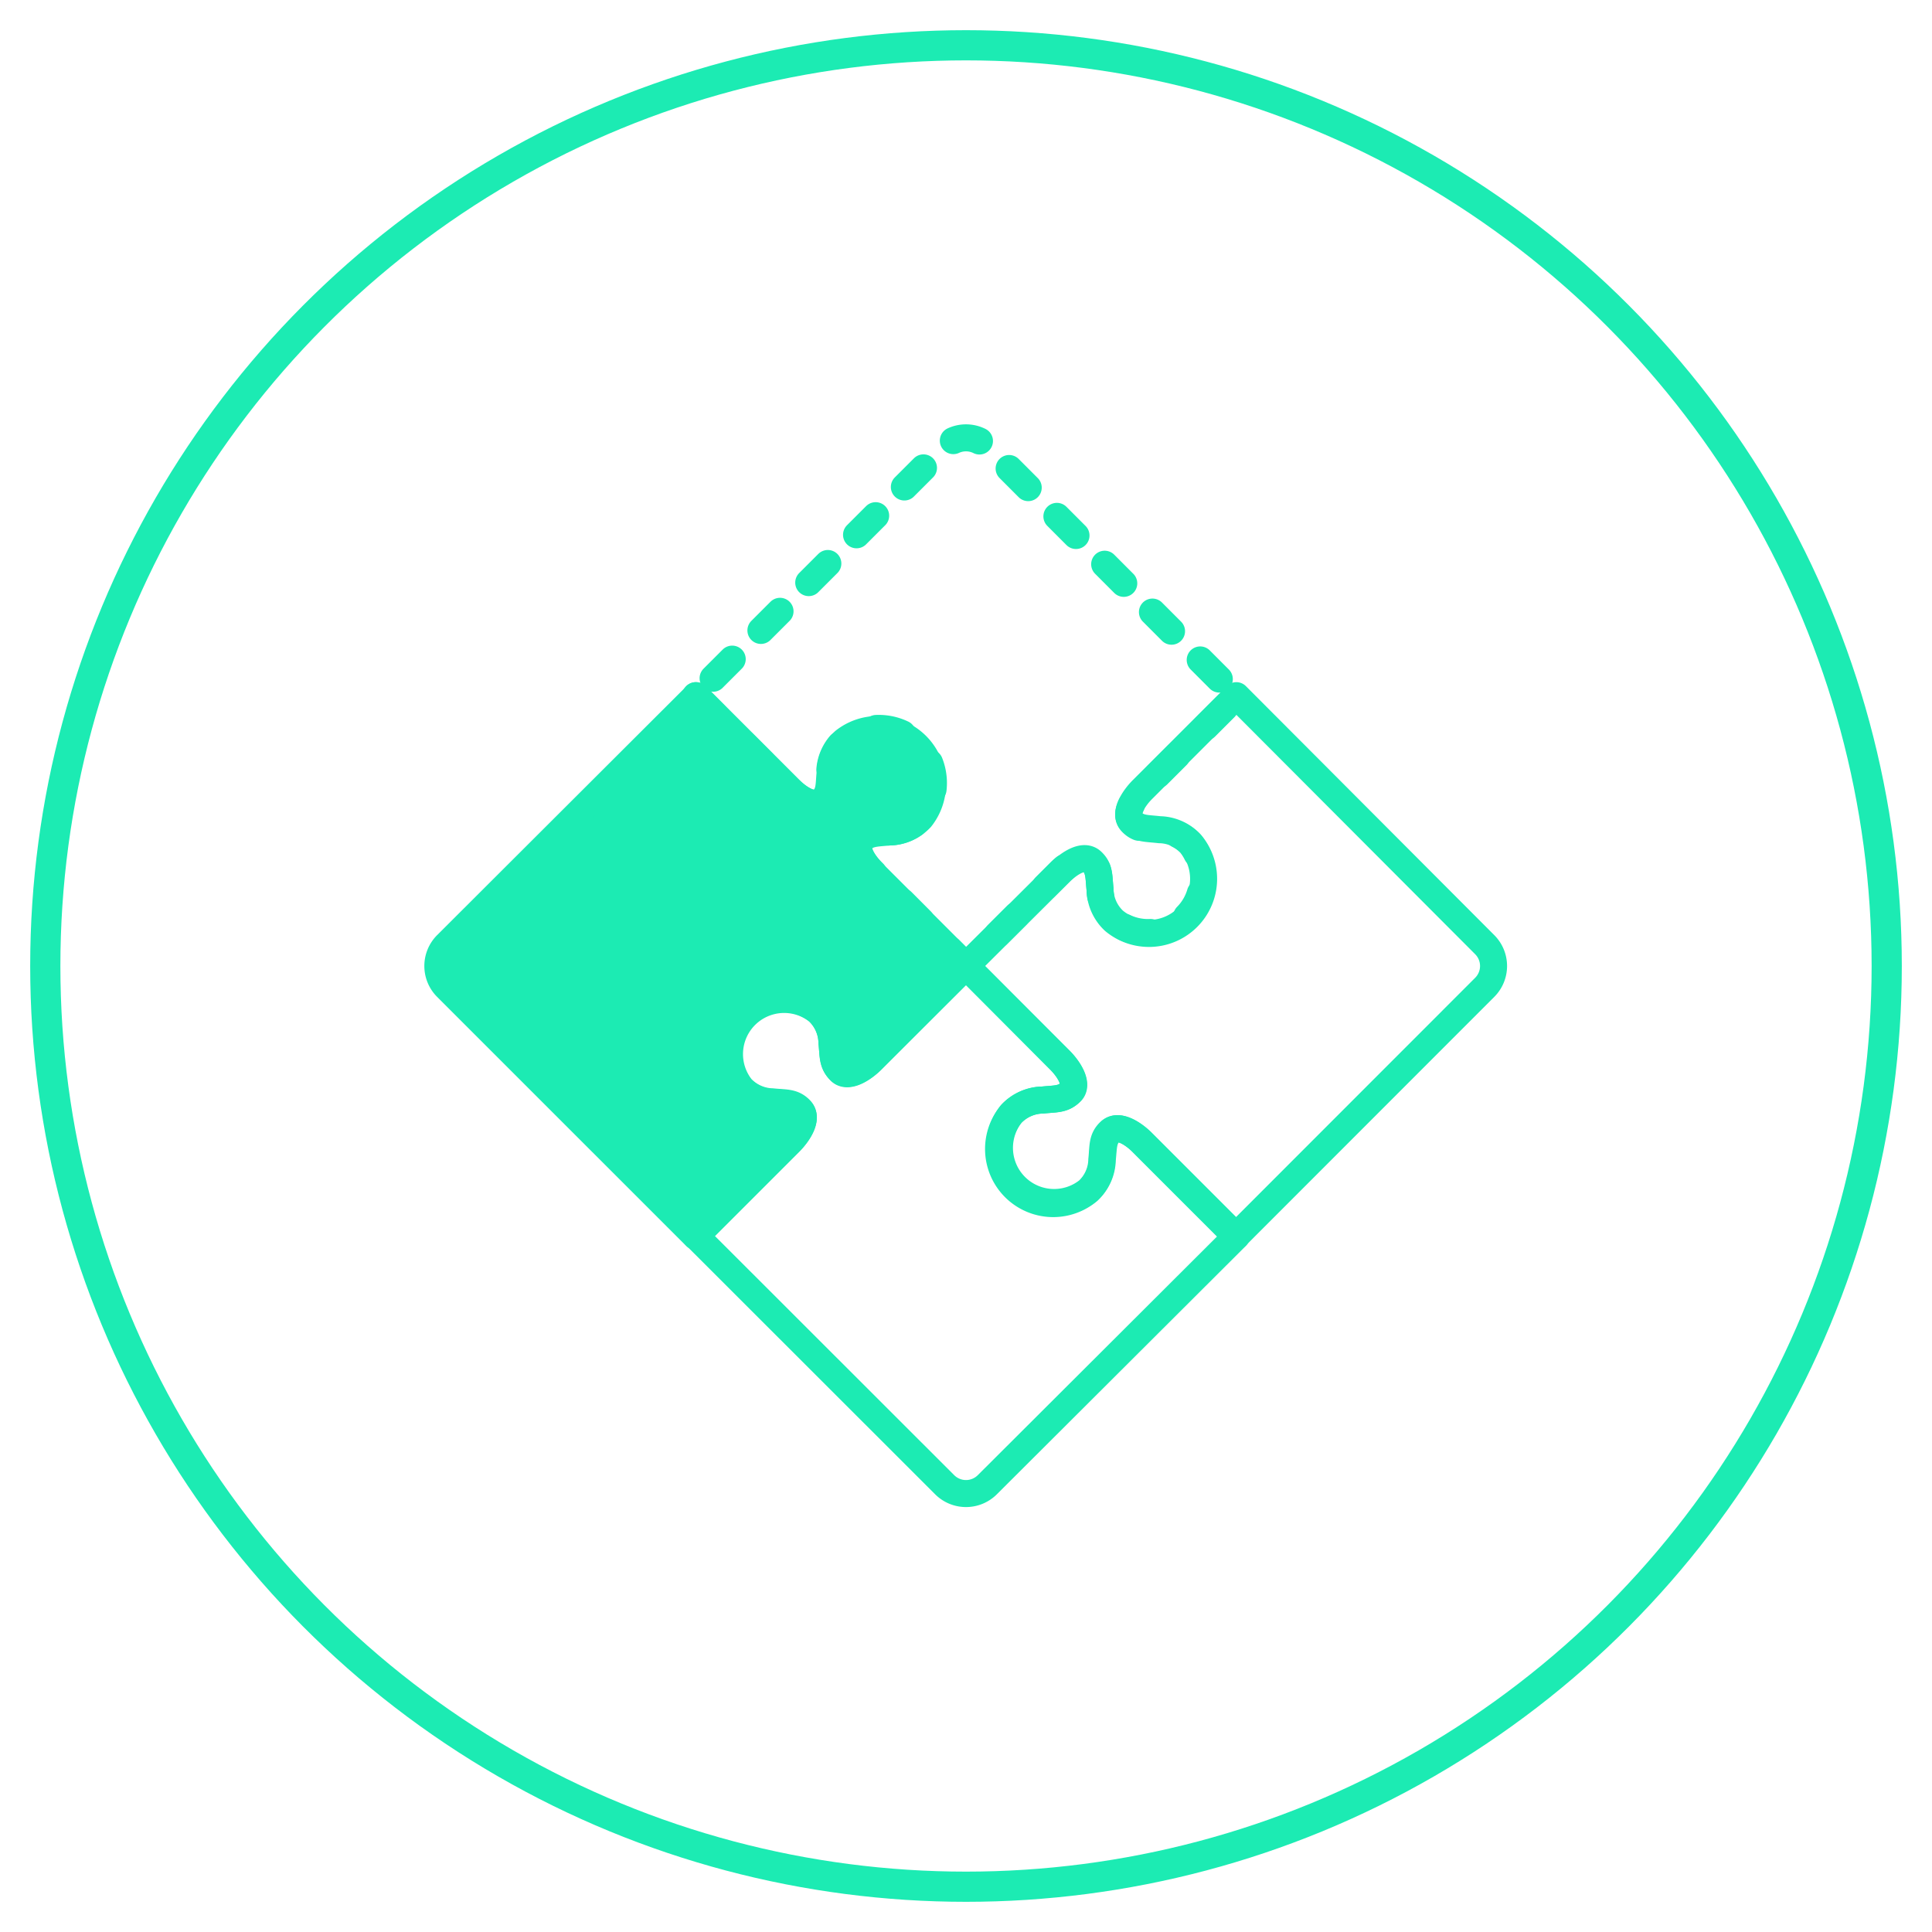
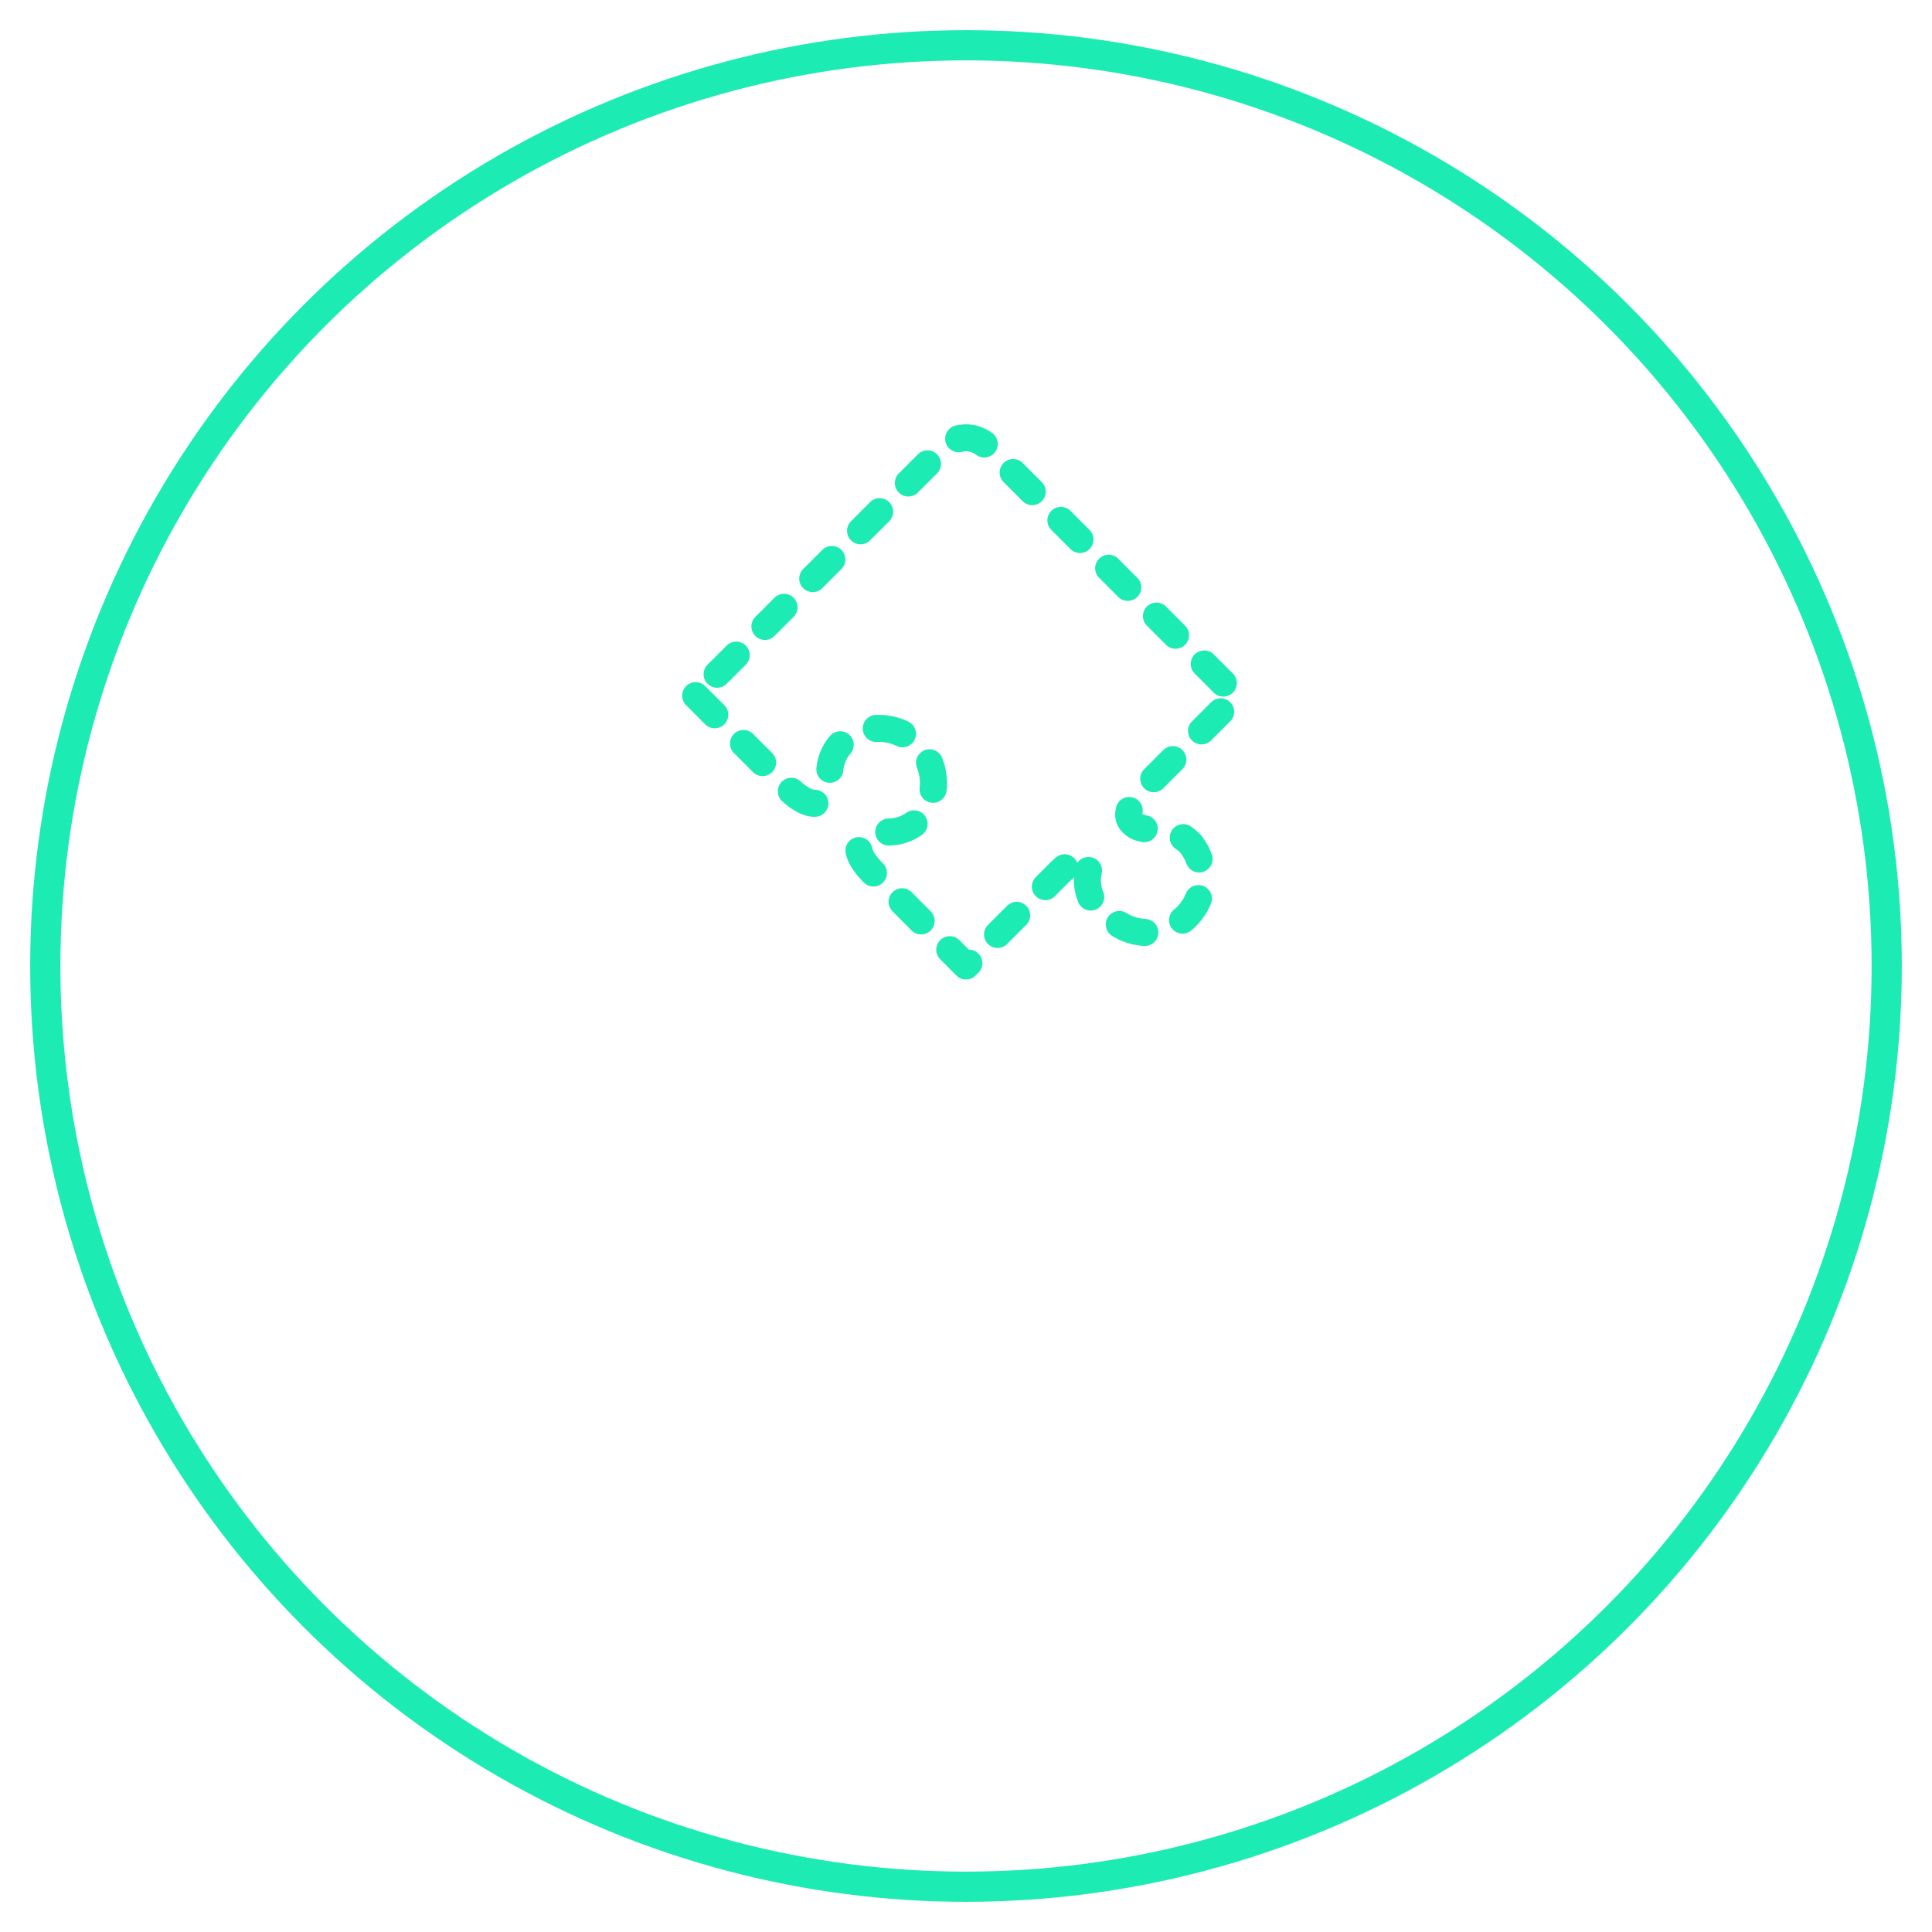
<svg xmlns="http://www.w3.org/2000/svg" id="Layer_1" data-name="Layer 1" viewBox="0 0 128 128">
  <defs>
    <style>.cls-1,.cls-2,.cls-4{fill:none;}.cls-1,.cls-2,.cls-3,.cls-4{stroke:#1cebb3;stroke-linecap:round;stroke-linejoin:round;}.cls-1{stroke-width:2px;}.cls-2,.cls-3,.cls-4{stroke-width:1.79px;}.cls-3{fill:#1cebb3;}.cls-4{stroke-dasharray:1.79 2.69;}</style>
  </defs>
  <circle class="cls-1" cx="64" cy="64" r="61" />
-   <path class="cls-2" d="M81.91,46.09l-6.22,6.22c-.63.63-1.22,1.62-.73,2.12s1,.44,1.86.54a2.9,2.9,0,0,1,2.07.92A3.62,3.62,0,0,1,73.8,61a2.92,2.92,0,0,1-.92-2.07c-.09-.84,0-1.36-.54-1.86s-1.49.11-2.11.73L64,64l6.23,6.23c.62.62,1.22,1.62.73,2.11s-1,.45-1.86.54A2.92,2.92,0,0,0,67,73.8a3.62,3.62,0,0,0,5.08,5.09A2.9,2.9,0,0,0,73,76.82c.09-.84,0-1.37.54-1.86s1.49.1,2.12.73l6.22,6.22h0l16.49-16.5a2,2,0,0,0,0-2.82Z" />
-   <path class="cls-2" d="M81.91,81.91l-6.22-6.22c-.63-.63-1.62-1.22-2.12-.73s-.45,1-.54,1.86a2.9,2.9,0,0,1-.92,2.07A3.62,3.62,0,0,1,67,73.8a2.92,2.92,0,0,1,2.07-.92c.84-.09,1.36,0,1.86-.54s-.11-1.49-.73-2.11L64,64l-6.23,6.23c-.62.62-1.62,1.22-2.11.73s-.45-1-.54-1.86A2.92,2.92,0,0,0,54.2,67a3.62,3.62,0,0,0-5.09,5.08,2.94,2.94,0,0,0,2.07.92c.84.09,1.37,0,1.86.54s-.1,1.49-.73,2.12l-6.22,6.22h0l16.5,16.49a2,2,0,0,0,2.82,0Z" />
-   <path class="cls-3" d="M46.09,81.91l6.22-6.22c.63-.63,1.22-1.62.73-2.12s-1-.45-1.86-.54a2.94,2.94,0,0,1-2.07-.92A3.62,3.62,0,0,1,54.2,67a2.92,2.92,0,0,1,.92,2.07c.09.84,0,1.36.54,1.86s1.49-.11,2.11-.73L64,64l-6.23-6.23c-.62-.62-1.22-1.62-.73-2.11s1-.45,1.86-.54A2.92,2.92,0,0,0,61,54.2a3.62,3.62,0,0,0-5.08-5.09A2.9,2.9,0,0,0,55,51.18c-.09.84,0,1.37-.54,1.86s-1.49-.1-2.12-.73l-6.22-6.22h0L29.59,62.59a2,2,0,0,0,0,2.82Z" />
-   <path class="cls-4" d="M46.09,46.09l6.22,6.22c.63.63,1.62,1.22,2.12.73s.45-1,.54-1.86a2.9,2.9,0,0,1,.92-2.07A3.62,3.62,0,0,1,61,54.2a2.92,2.92,0,0,1-2.07.92c-.84.09-1.36,0-1.86.54s.11,1.49.73,2.11L64,64l6.23-6.23c.62-.62,1.62-1.22,2.11-.73s.45,1,.54,1.86A2.92,2.92,0,0,0,73.8,61a3.62,3.62,0,0,0,5.09-5.08A2.9,2.9,0,0,0,76.82,55c-.84-.1-1.37,0-1.86-.54s.1-1.49.73-2.12l6.22-6.22h0L65.41,29.59a2,2,0,0,0-2.82,0Z" />
+   <path class="cls-4" d="M46.09,46.09l6.22,6.22c.63.63,1.62,1.22,2.12.73s.45-1,.54-1.86a2.9,2.9,0,0,1,.92-2.07A3.62,3.62,0,0,1,61,54.2a2.92,2.92,0,0,1-2.07.92c-.84.09-1.36,0-1.86.54s.11,1.49.73,2.11L64,64l6.23-6.23c.62-.62,1.62-1.22,2.11-.73A2.92,2.92,0,0,0,73.8,61a3.62,3.62,0,0,0,5.09-5.08A2.9,2.9,0,0,0,76.82,55c-.84-.1-1.37,0-1.86-.54s.1-1.49.73-2.12l6.22-6.22h0L65.41,29.59a2,2,0,0,0-2.82,0Z" />
</svg>